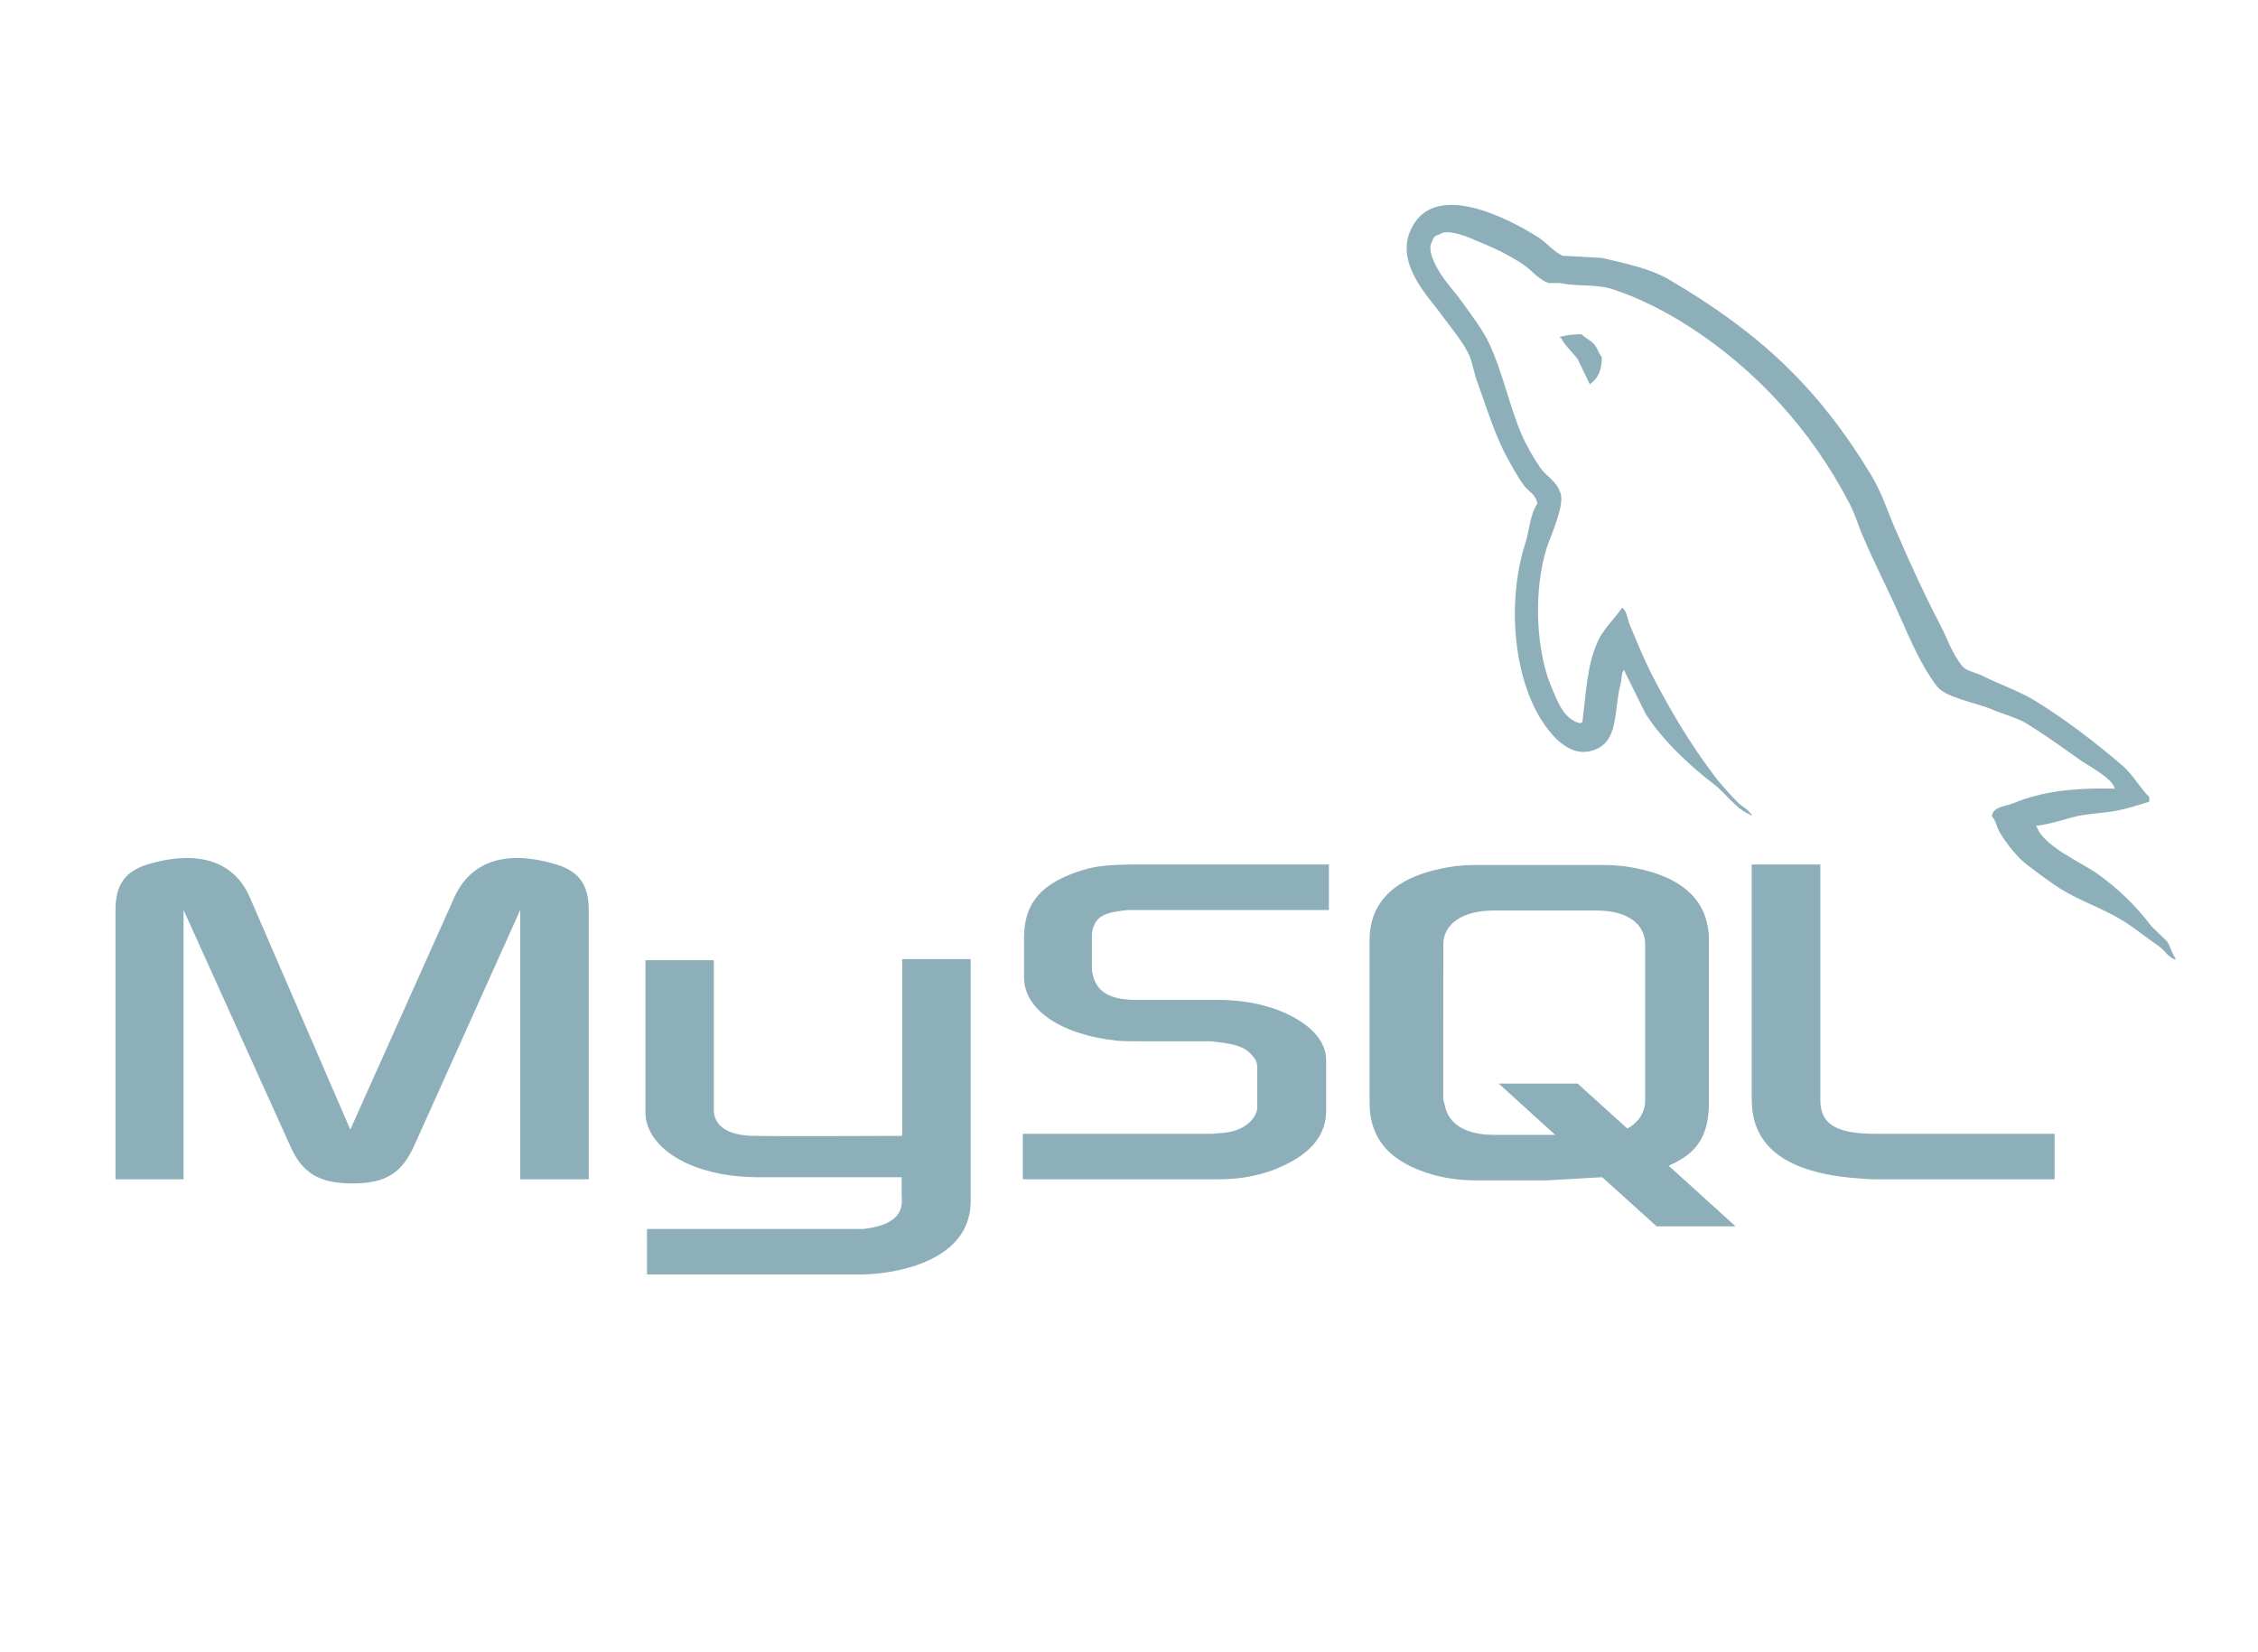
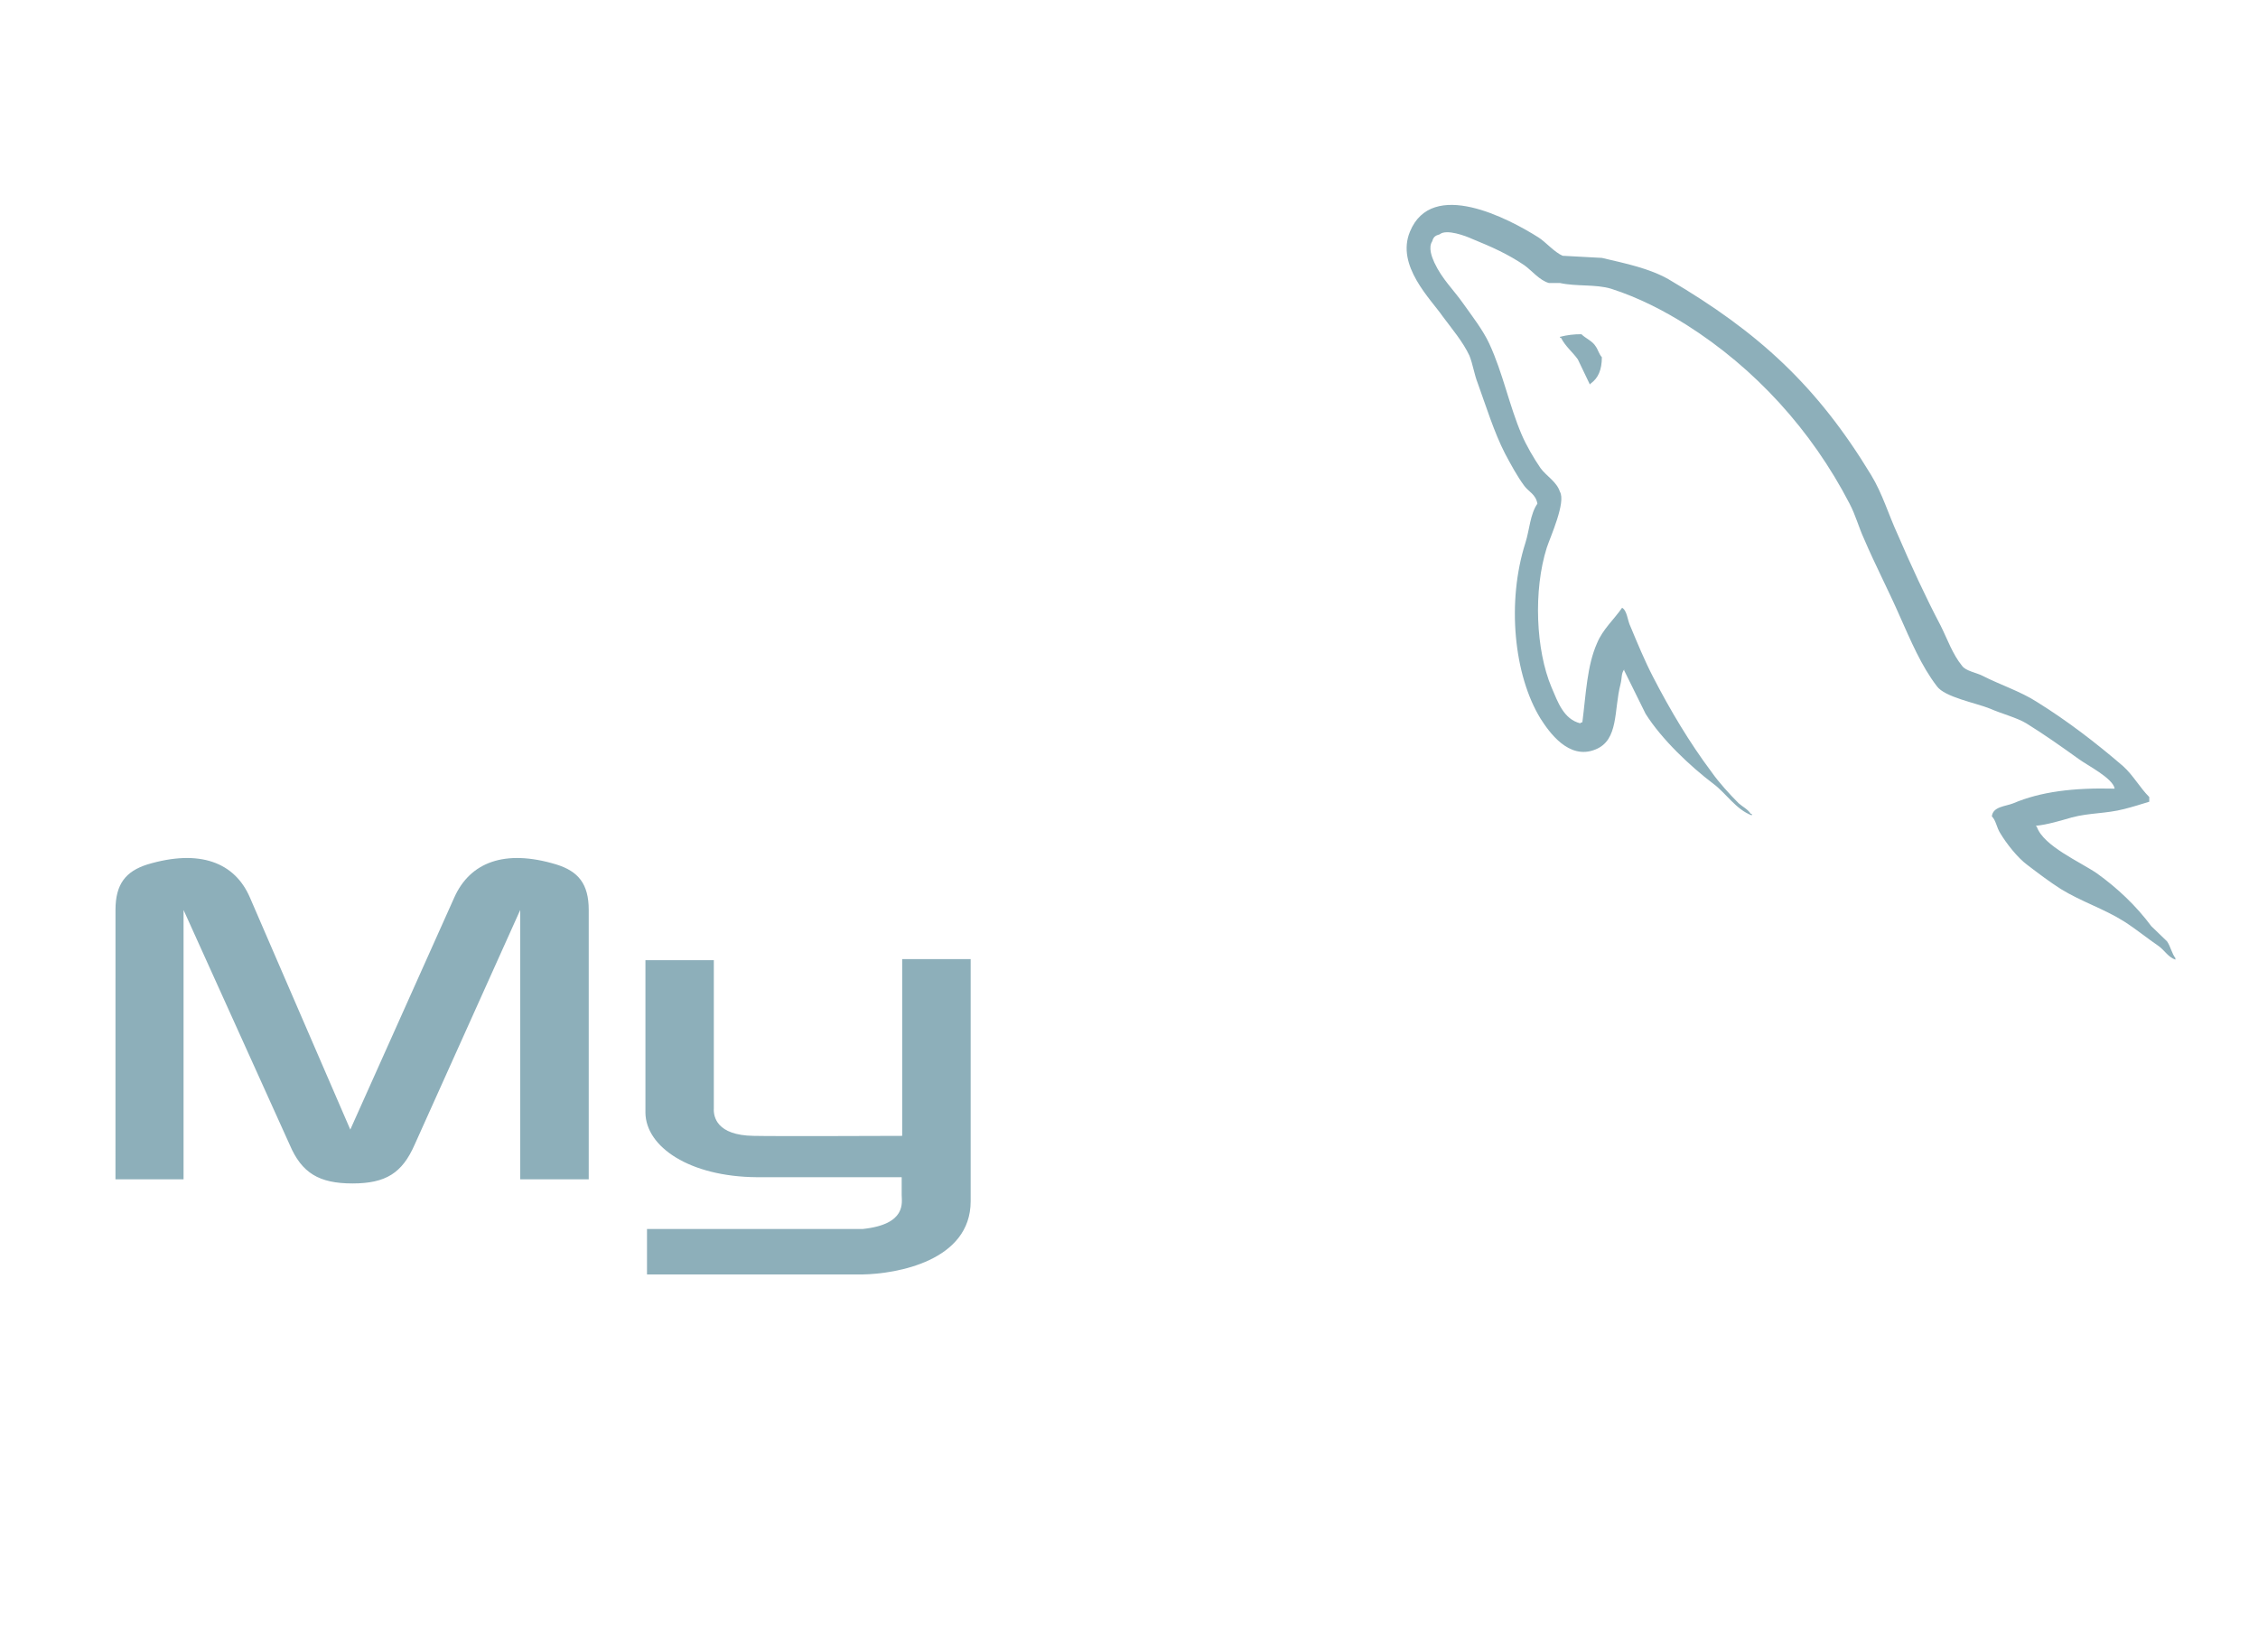
<svg xmlns="http://www.w3.org/2000/svg" width="82" height="60" viewBox="0 0 82 60" fill="none">
  <g id="mysql-ar21">
    <g id="Group">
      <path id="Vector" fill-rule="evenodd" clip-rule="evenodd" d="M4.198 42.825H6.666V33.045L10.521 41.572C10.958 42.597 11.586 42.976 12.8 42.976C14.015 42.976 14.605 42.596 15.056 41.572L18.892 33.045V42.825H21.38V33.045C21.38 32.096 21 31.639 20.202 31.392C18.322 30.823 17.069 31.317 16.499 32.588L12.721 41.02L9.074 32.588C8.524 31.317 7.251 30.823 5.352 31.392C4.573 31.639 4.194 32.096 4.194 33.045L4.193 42.825H4.198ZM23.435 34.868H25.923V40.242C25.904 40.546 26.018 41.23 27.37 41.248C28.072 41.267 32.725 41.248 32.763 41.248V34.83H35.25V43.622C35.25 45.787 32.569 46.261 31.319 46.281H23.496V44.629H31.339C32.934 44.458 32.745 43.661 32.745 43.395V42.749H27.484C25.034 42.73 23.458 41.647 23.439 40.413V34.867L23.435 34.868ZM76.797 28.639C75.279 28.601 74.1 28.753 73.113 29.171C72.829 29.286 72.373 29.286 72.335 29.646C72.487 29.797 72.505 30.044 72.638 30.254C72.866 30.634 73.265 31.146 73.626 31.412C74.025 31.716 74.424 32.019 74.841 32.285C75.582 32.741 76.417 33.007 77.139 33.463C77.557 33.729 77.974 34.071 78.392 34.356C78.605 34.508 78.734 34.755 79 34.849V34.792C78.867 34.622 78.829 34.375 78.696 34.184C78.506 33.995 78.316 33.823 78.126 33.634C77.576 32.893 76.892 32.247 76.151 31.716C75.543 31.298 74.215 30.729 73.968 30.026L73.93 29.988C74.347 29.95 74.841 29.798 75.24 29.684C75.886 29.513 76.475 29.551 77.139 29.38C77.443 29.303 77.746 29.209 78.051 29.114V28.944C77.709 28.602 77.462 28.146 77.102 27.824C76.133 26.988 75.069 26.171 73.968 25.488C73.379 25.108 72.619 24.861 71.993 24.539C71.764 24.424 71.385 24.367 71.252 24.178C70.91 23.761 70.72 23.209 70.473 22.715C69.923 21.671 69.391 20.513 68.916 19.411C68.575 18.671 68.365 17.93 67.948 17.246C65.992 14.018 63.865 12.062 60.598 10.144C59.896 9.745 59.061 9.574 58.172 9.365L56.748 9.288C56.444 9.156 56.14 8.795 55.874 8.624C54.792 7.94 52 6.459 51.202 8.415C50.69 9.649 51.962 10.865 52.394 11.492C52.718 11.928 53.135 12.422 53.363 12.916C53.491 13.238 53.533 13.581 53.667 13.922C53.97 14.758 54.255 15.689 54.654 16.468C54.867 16.866 55.09 17.285 55.356 17.645C55.508 17.854 55.774 17.949 55.831 18.291C55.565 18.671 55.547 19.24 55.395 19.715C54.711 21.861 54.977 24.52 55.945 26.096C56.249 26.57 56.967 27.615 57.94 27.216C58.794 26.874 58.603 25.792 58.85 24.842C58.908 24.614 58.87 24.462 58.983 24.31V24.348L59.762 25.924C60.351 26.855 61.377 27.824 62.231 28.47C62.686 28.811 63.047 29.401 63.617 29.609V29.552H63.579C63.465 29.381 63.294 29.305 63.142 29.172C62.8 28.83 62.42 28.412 62.154 28.033C61.357 26.969 60.655 25.792 60.028 24.576C59.724 23.988 59.458 23.342 59.212 22.753C59.097 22.525 59.097 22.183 58.907 22.07C58.622 22.487 58.205 22.849 57.995 23.361C57.634 24.178 57.597 25.184 57.464 26.229C57.388 26.248 57.422 26.229 57.388 26.267C56.781 26.116 56.571 25.488 56.343 24.957C55.774 23.609 55.679 21.444 56.172 19.887C56.305 19.488 56.876 18.234 56.648 17.855C56.533 17.494 56.154 17.285 55.945 17C55.698 16.639 55.433 16.184 55.261 15.785C54.806 14.721 54.578 13.544 54.084 12.48C53.856 11.986 53.457 11.474 53.134 11.018C52.773 10.505 52.375 10.144 52.09 9.537C51.995 9.328 51.862 8.986 52.014 8.758C52.052 8.606 52.129 8.55 52.28 8.511C52.526 8.303 53.23 8.568 53.476 8.682C54.179 8.967 54.767 9.232 55.356 9.631C55.622 9.82 55.907 10.181 56.249 10.277H56.648C57.256 10.41 57.939 10.315 58.508 10.485C59.515 10.809 60.426 11.283 61.243 11.796C63.731 13.372 65.782 15.613 67.168 18.291C67.396 18.728 67.491 19.127 67.7 19.583C68.099 20.514 68.593 21.463 68.991 22.375C69.39 23.267 69.77 24.179 70.339 24.92C70.624 25.319 71.763 25.527 72.276 25.736C72.656 25.907 73.244 26.06 73.587 26.268C74.232 26.667 74.878 27.123 75.485 27.56C75.789 27.787 76.739 28.262 76.795 28.641L76.797 28.639ZM57.431 12.137C57.169 12.134 56.907 12.166 56.653 12.232V12.27H56.691C56.843 12.574 57.109 12.783 57.299 13.049L57.736 13.961L57.773 13.922C58.039 13.732 58.172 13.428 58.172 12.973C58.058 12.84 58.04 12.707 57.945 12.574C57.831 12.384 57.584 12.289 57.431 12.138V12.137Z" fill="#8DAFBA" />
-       <path id="Vector_2" fill-rule="evenodd" clip-rule="evenodd" d="M37.146 42.825H44.286C45.122 42.825 45.92 42.654 46.565 42.35C47.647 41.856 48.16 41.193 48.16 40.319V38.496C48.16 37.793 47.572 37.128 46.395 36.673C45.787 36.445 45.027 36.312 44.287 36.312H41.286C40.279 36.312 39.805 36.008 39.672 35.343C39.653 35.268 39.653 35.192 39.653 35.116V33.995C39.653 33.938 39.653 33.862 39.672 33.787C39.804 33.274 40.071 33.141 40.949 33.046H48.26V31.393H41.309C40.302 31.393 39.771 31.451 39.296 31.603C37.833 32.058 37.188 32.78 37.188 34.052V35.496C37.188 36.615 38.441 37.566 40.568 37.793C40.796 37.813 41.043 37.813 41.289 37.813H43.853C43.948 37.813 44.043 37.813 44.119 37.832C44.898 37.907 45.239 38.04 45.467 38.325C45.619 38.477 45.657 38.61 45.657 38.781V40.224C45.657 40.394 45.543 40.623 45.315 40.812C45.088 41.002 44.726 41.135 44.251 41.154C44.157 41.154 44.1 41.173 44.005 41.173H37.146V42.825ZM63.618 39.958C63.618 41.648 64.895 42.597 67.436 42.787C67.682 42.806 67.91 42.825 68.157 42.825H74.614V41.173H68.1C66.656 41.173 66.106 40.812 66.106 39.939V31.393H63.613V39.958L63.618 39.958ZM49.736 40.033V34.147C49.736 32.646 50.799 31.734 52.87 31.45C53.098 31.431 53.325 31.412 53.534 31.412H58.243C58.49 31.412 58.699 31.431 58.946 31.45C61.016 31.734 62.06 32.646 62.06 34.147V40.033C62.06 41.248 61.624 41.894 60.597 42.331L63.028 44.534H60.161L58.186 42.749L56.191 42.863H53.533C53.046 42.861 52.561 42.797 52.09 42.674C50.515 42.236 49.736 41.401 49.736 40.033ZM52.413 39.901C52.413 39.977 52.456 40.052 52.471 40.148C52.603 40.831 53.249 41.211 54.236 41.211H56.477L54.427 39.35H57.294L59.098 40.983C59.44 40.793 59.649 40.527 59.724 40.185C59.744 40.11 59.744 40.015 59.744 39.939V34.298C59.744 34.222 59.744 34.147 59.724 34.071C59.592 33.425 58.947 33.065 57.978 33.065H54.236C53.135 33.065 52.414 33.539 52.414 34.298L52.413 39.901Z" fill="#8DAFBA" />
    </g>
  </g>
</svg>